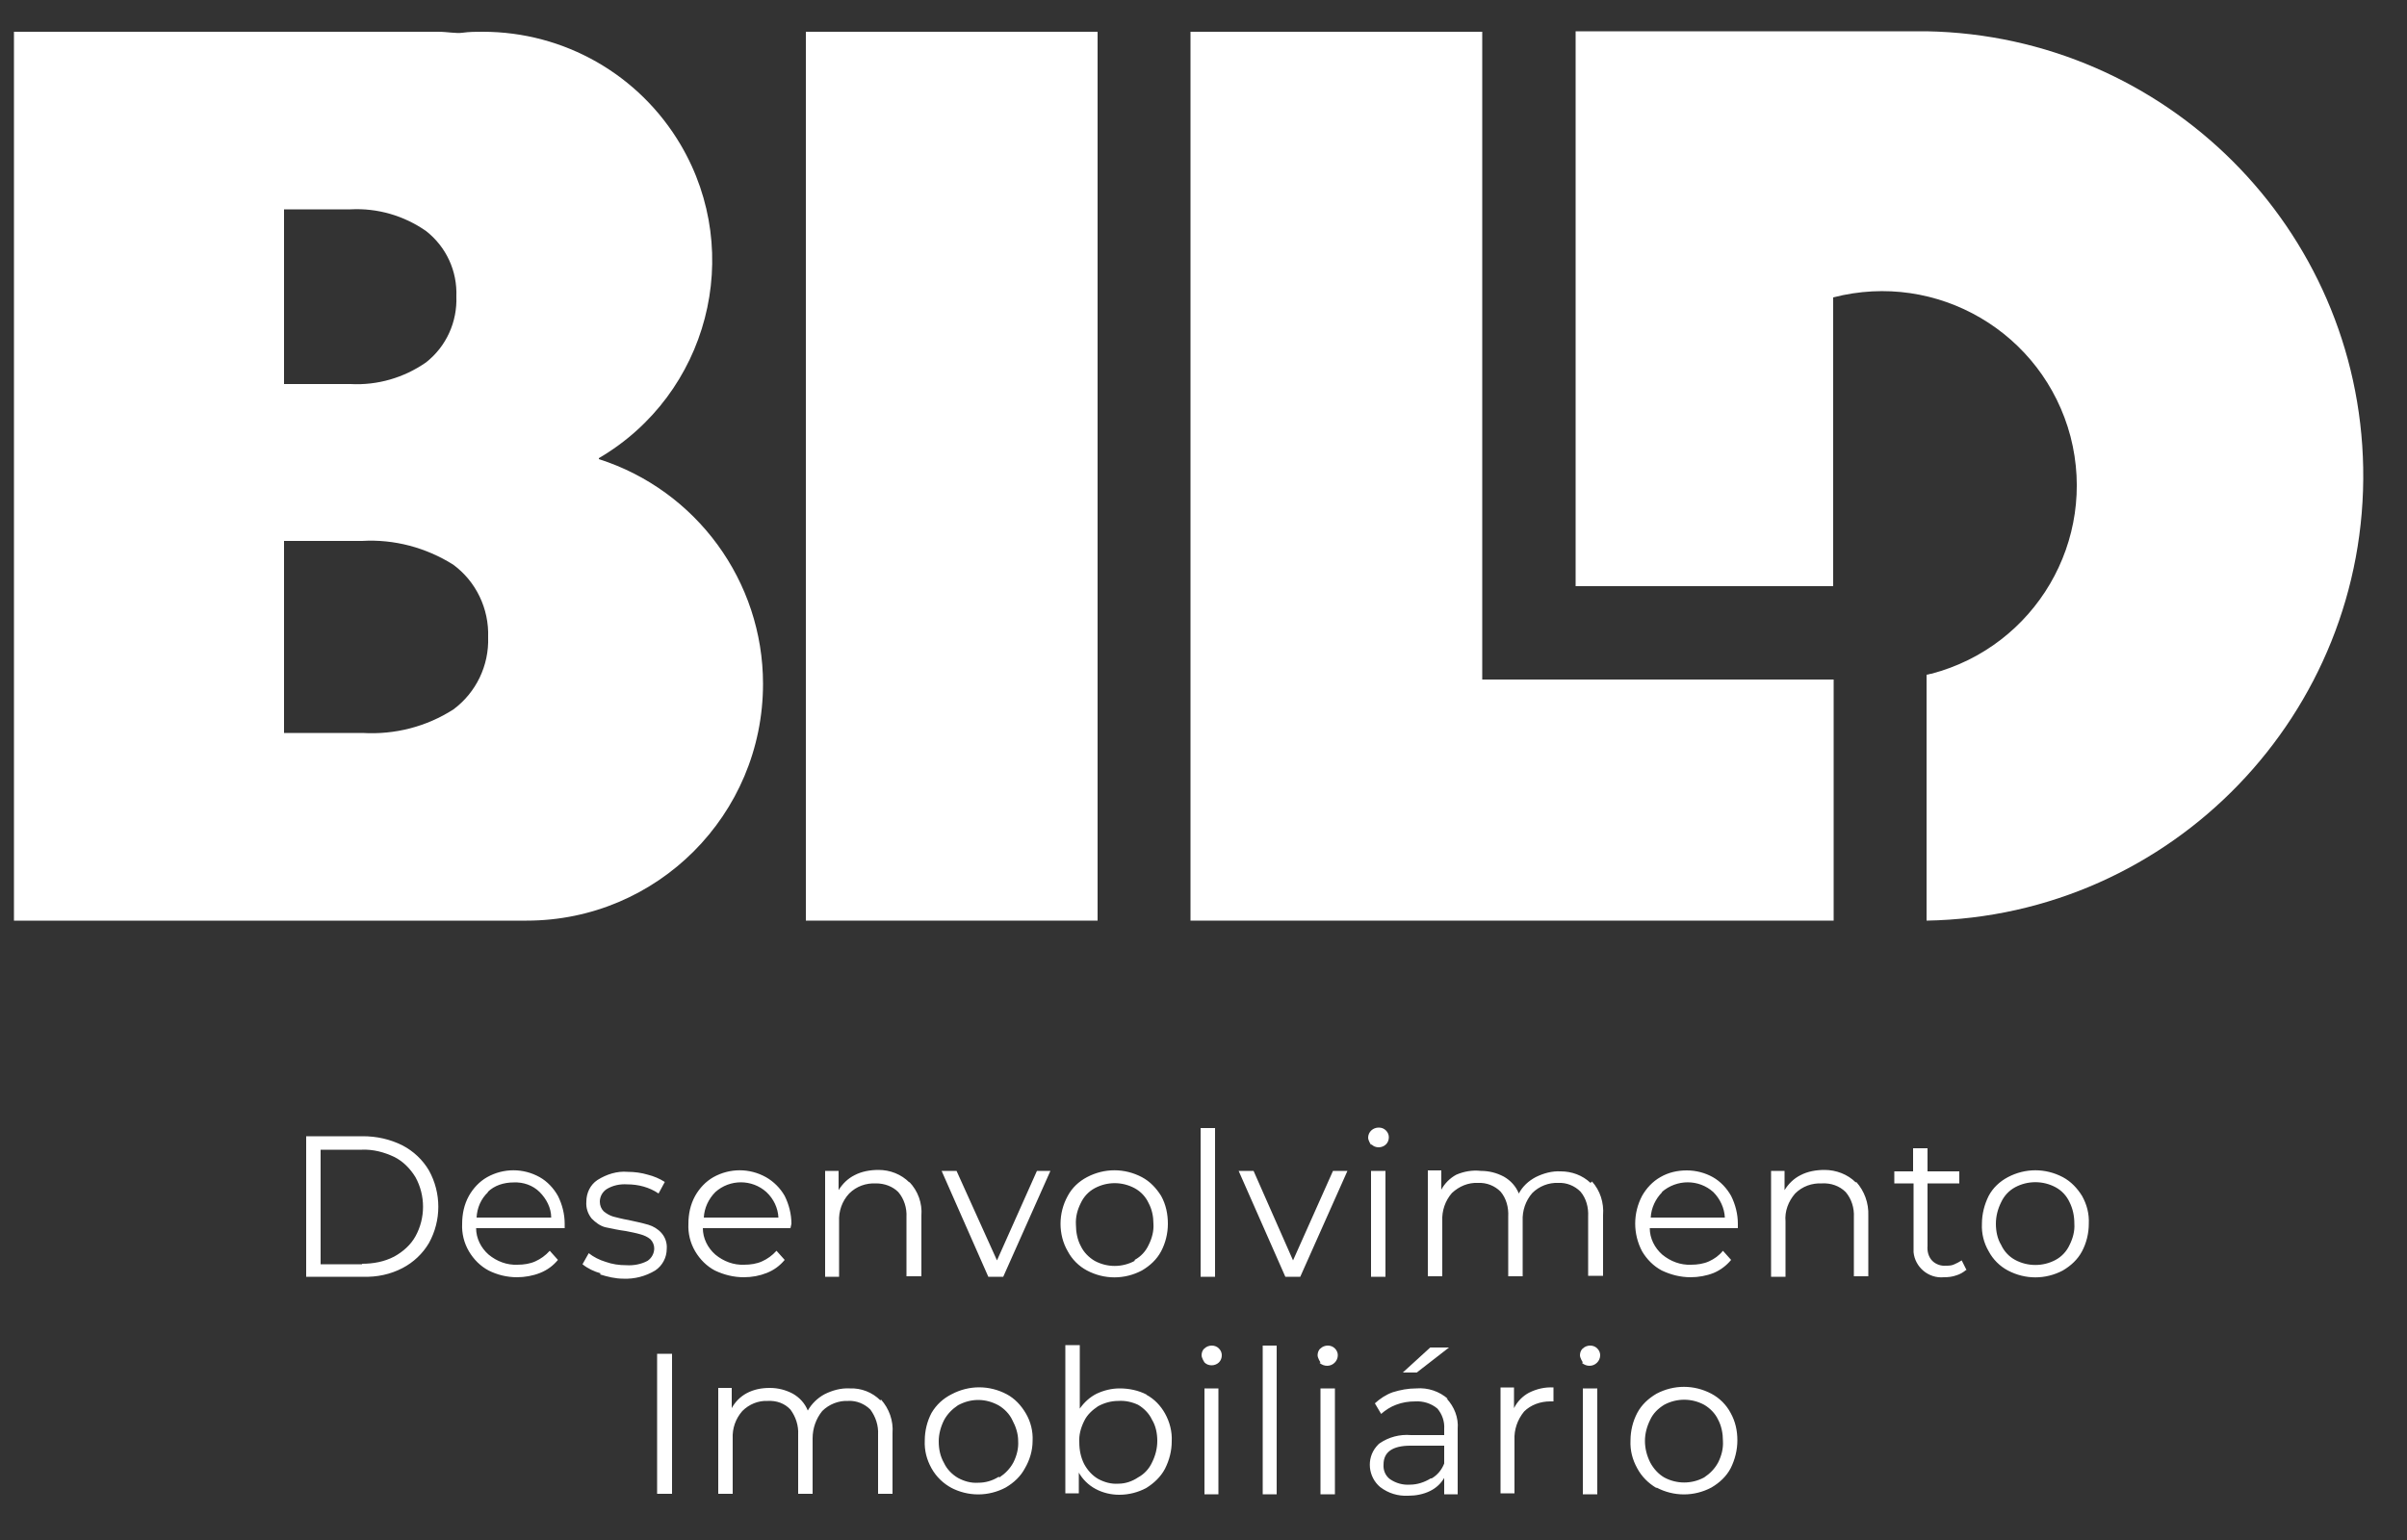
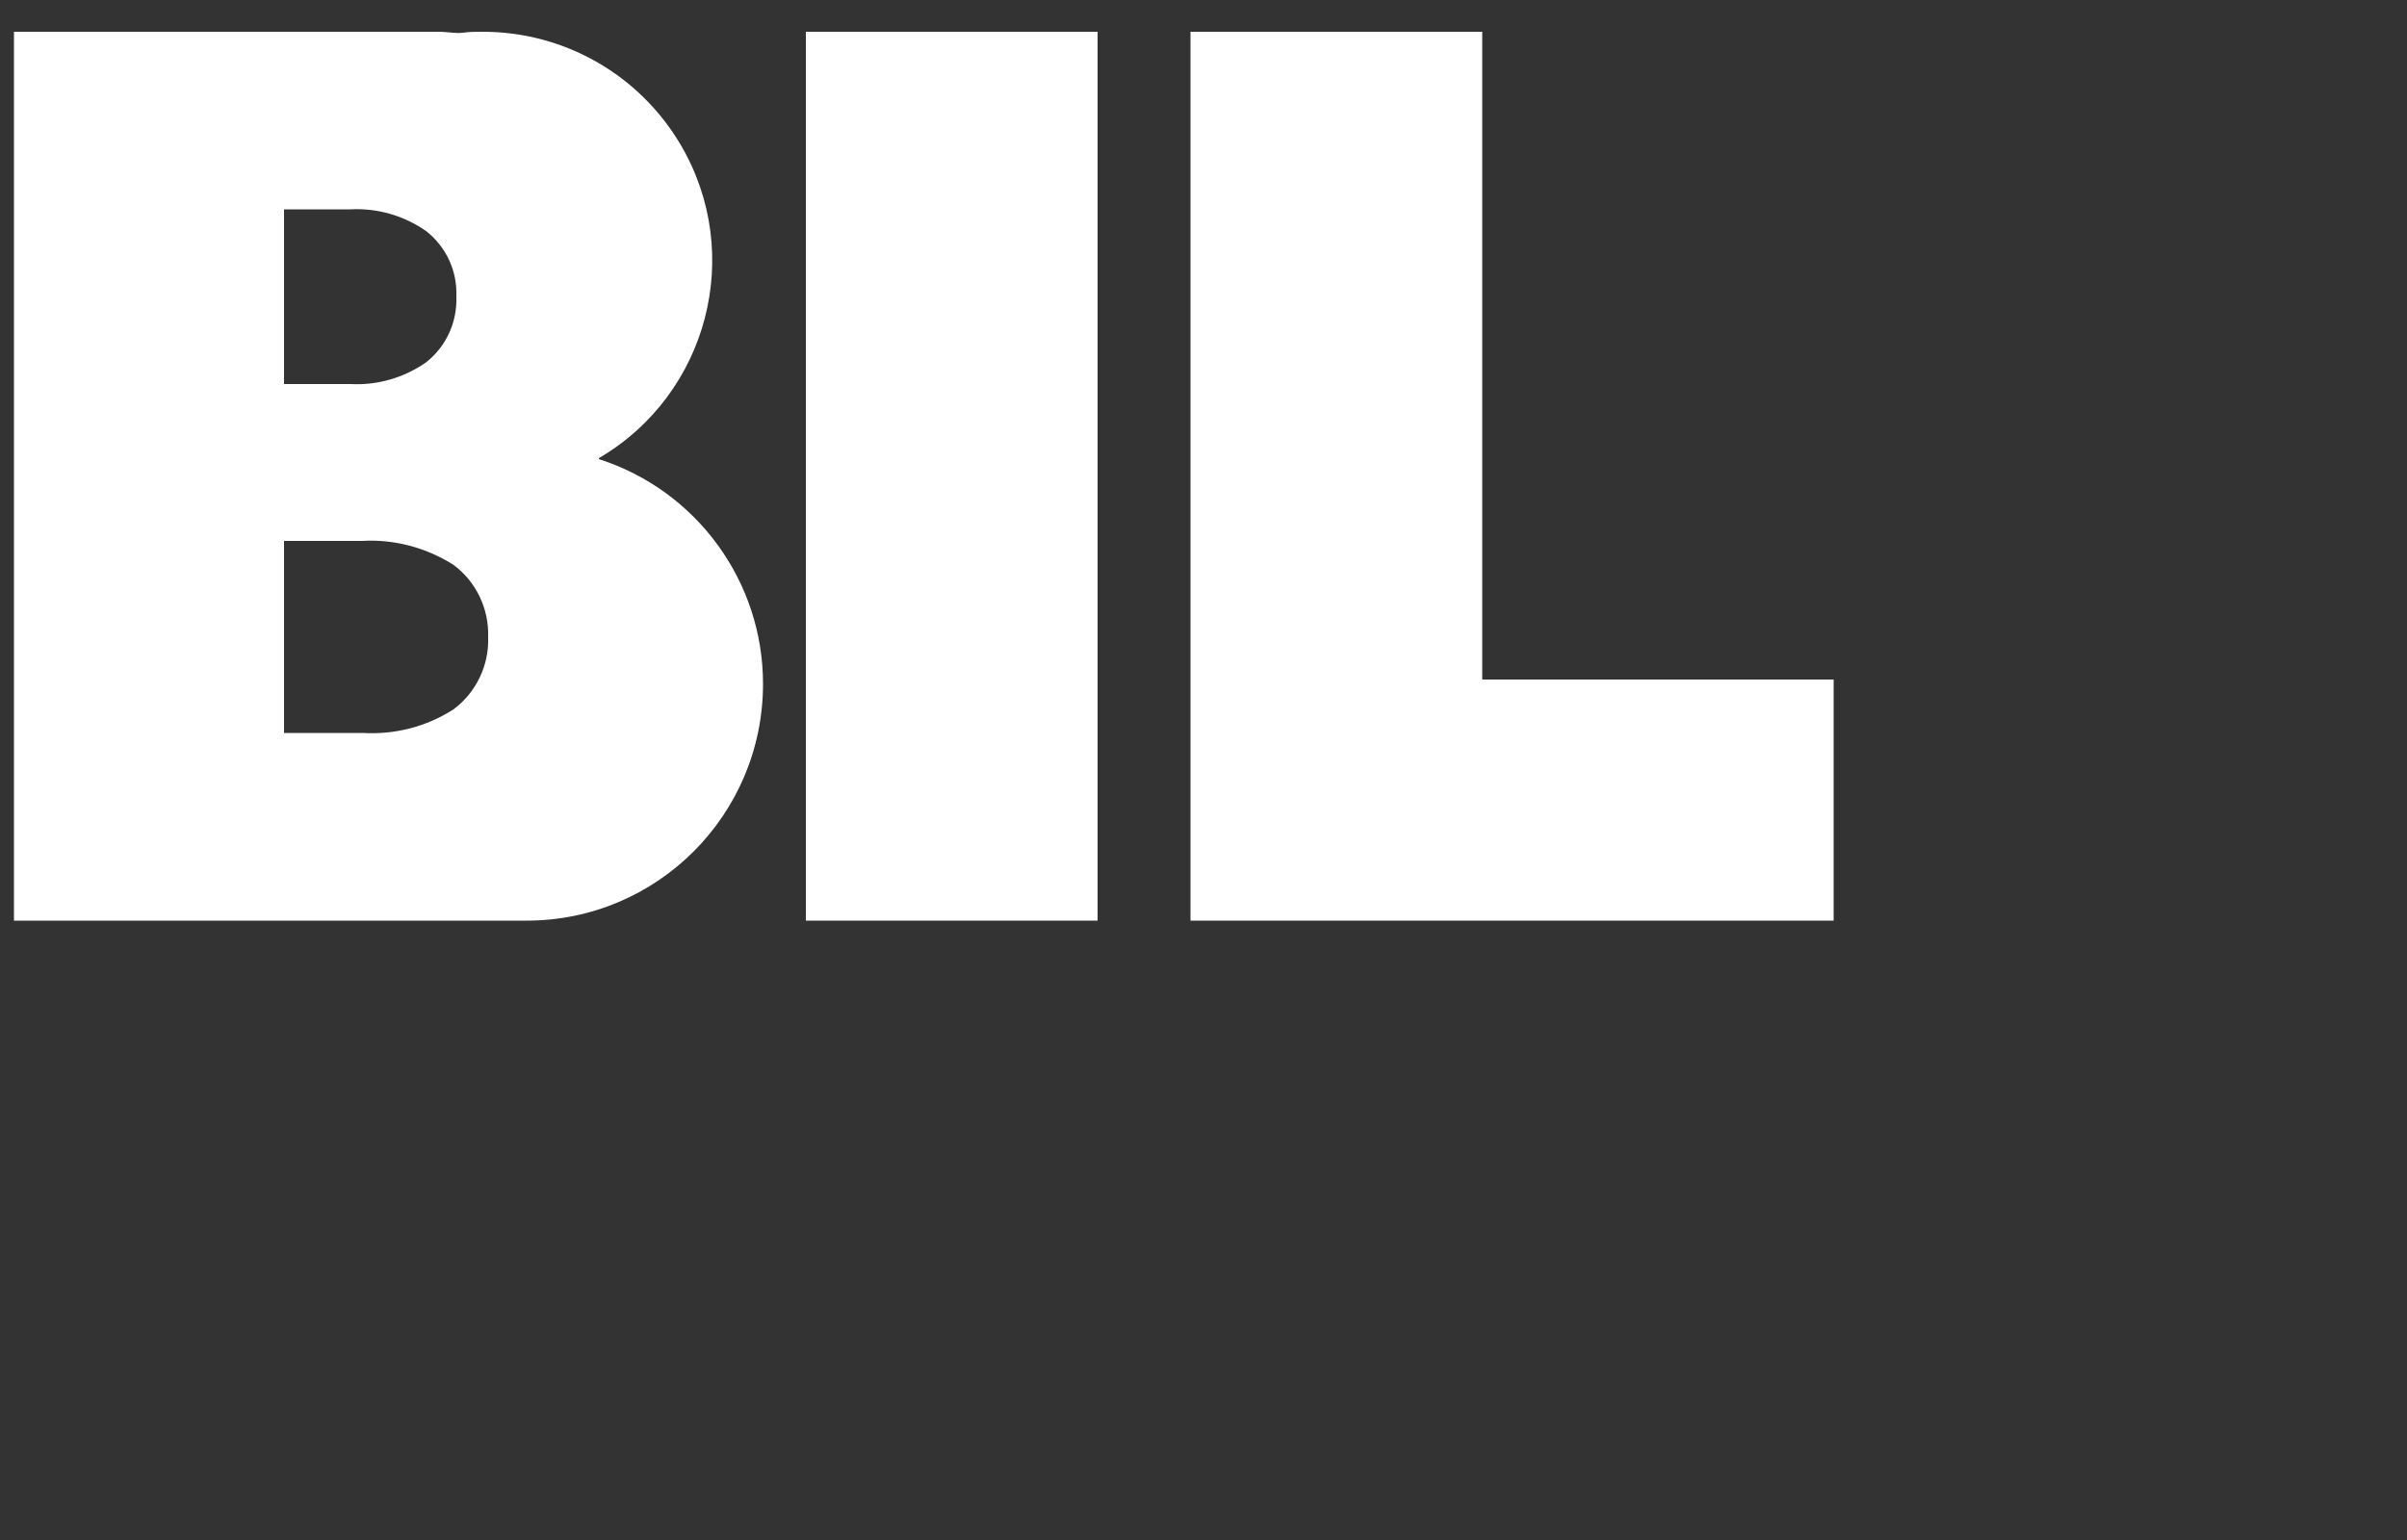
<svg xmlns="http://www.w3.org/2000/svg" width="50" height="32" viewBox="0 0 50 32" fill="none">
  <rect x="0" y="0" width="50" height="32" fill="#333333" stroke="none" />
  <path d="M12.44 9.52C14.71 8.19 15.47 5.27 14.14 3.01C13.28 1.55 11.72 0.66 10.03 0.66C9.89 0.66 9.75 0.66 9.61 0.68C9.47 0.7 9.3 0.66 9.1 0.66H0.29V19.13H10.94C13.65 19.13 15.85 16.93 15.85 14.21C15.85 12.08 14.47 10.19 12.44 9.54V9.52ZM5.9 4.35H7.28C7.84 4.32 8.39 4.48 8.85 4.8C9.27 5.13 9.5 5.63 9.48 6.16C9.5 6.69 9.27 7.2 8.85 7.53C8.39 7.85 7.84 8.01 7.28 7.98H5.9V4.35ZM9.42 14.74C8.86 15.1 8.2 15.27 7.53 15.23H5.9V11.24H7.52C8.19 11.2 8.85 11.38 9.41 11.73C9.89 12.08 10.16 12.65 10.14 13.24C10.16 13.83 9.89 14.39 9.42 14.74Z" fill="white" />
  <path d="M38.09 14.12H30.79V0.66H24.73V19.13H36.76H38.09V14.12ZM22.8 0.66H16.74V19.13H22.8V0.66Z" fill="white" />
-   <path d="M40.03 0.65H32.73V12.18H38.08V6.18C40.24 5.62 42.44 6.91 43.01 9.07C43.57 11.23 42.28 13.43 40.12 14C40.09 14 40.05 14.02 40.02 14.02V19.13C45.12 19.04 49.18 14.82 49.09 9.72C49 4.75 44.99 0.74 40.02 0.65H40.04H40.03Z" fill="white" />
-   <path d="M6.36 23.61H7.54C7.82 23.61 8.1 23.67 8.36 23.8C8.59 23.92 8.78 24.1 8.91 24.32C9.17 24.79 9.17 25.36 8.91 25.83C8.78 26.05 8.59 26.23 8.36 26.35C8.11 26.48 7.83 26.54 7.54 26.53H6.36V23.62V23.61ZM7.52 26.26C7.75 26.26 7.98 26.22 8.19 26.11C8.37 26.01 8.53 25.87 8.63 25.69C8.84 25.31 8.84 24.84 8.63 24.46C8.52 24.28 8.37 24.13 8.19 24.04C7.98 23.94 7.75 23.88 7.52 23.89H6.66V26.27H7.52V26.26ZM11.72 25.52H9.89C9.89 25.73 9.99 25.93 10.15 26.07C10.32 26.21 10.53 26.29 10.75 26.28C10.88 26.28 11.01 26.26 11.12 26.21C11.23 26.16 11.33 26.09 11.42 25.99L11.59 26.18C11.49 26.3 11.37 26.39 11.22 26.45C11.07 26.51 10.9 26.54 10.74 26.54C10.53 26.54 10.33 26.49 10.15 26.4C9.98 26.31 9.84 26.17 9.74 26C9.64 25.83 9.59 25.63 9.6 25.43C9.6 25.23 9.64 25.03 9.74 24.85C9.83 24.69 9.96 24.55 10.12 24.46C10.46 24.27 10.87 24.27 11.21 24.46C11.37 24.55 11.5 24.69 11.59 24.85C11.68 25.03 11.73 25.23 11.73 25.43V25.52H11.72ZM10.14 24.77C9.99 24.91 9.91 25.1 9.9 25.3H11.45C11.45 25.1 11.35 24.91 11.21 24.77C11.07 24.63 10.87 24.56 10.67 24.57C10.47 24.57 10.27 24.63 10.13 24.77H10.14ZM12.48 26.46C12.34 26.42 12.21 26.36 12.1 26.27L12.23 26.04C12.33 26.12 12.45 26.18 12.58 26.22C12.72 26.27 12.86 26.29 13.01 26.29C13.16 26.3 13.32 26.27 13.45 26.2C13.54 26.14 13.59 26.04 13.59 25.94C13.59 25.87 13.56 25.8 13.51 25.75C13.45 25.7 13.38 25.67 13.31 25.65C13.21 25.62 13.1 25.6 13 25.58C12.85 25.56 12.71 25.53 12.57 25.5C12.46 25.47 12.37 25.4 12.29 25.32C12.21 25.22 12.17 25.1 12.18 24.97C12.18 24.79 12.26 24.62 12.41 24.52C12.6 24.4 12.82 24.33 13.04 24.35C13.18 24.35 13.33 24.37 13.46 24.41C13.58 24.44 13.7 24.49 13.81 24.56L13.68 24.8C13.49 24.67 13.26 24.61 13.03 24.61C12.88 24.6 12.73 24.63 12.6 24.71C12.51 24.77 12.46 24.87 12.46 24.97C12.46 25.05 12.49 25.12 12.54 25.17C12.6 25.22 12.67 25.26 12.74 25.28C12.82 25.3 12.93 25.33 13.05 25.35C13.19 25.38 13.33 25.41 13.47 25.45C13.57 25.48 13.67 25.54 13.74 25.62C13.82 25.71 13.86 25.83 13.85 25.95C13.85 26.13 13.76 26.3 13.61 26.4C13.41 26.52 13.18 26.58 12.95 26.57C12.78 26.57 12.62 26.53 12.46 26.48L12.48 26.46ZM16.43 25.52H14.6C14.6 25.73 14.7 25.93 14.86 26.07C15.03 26.21 15.24 26.29 15.46 26.28C15.59 26.28 15.72 26.26 15.83 26.21C15.94 26.16 16.04 26.09 16.13 25.99L16.3 26.18C16.2 26.3 16.08 26.39 15.93 26.45C15.78 26.51 15.62 26.54 15.45 26.54C15.24 26.54 15.04 26.49 14.85 26.4C14.68 26.31 14.54 26.17 14.44 26C14.34 25.83 14.29 25.63 14.3 25.43C14.3 25.23 14.34 25.03 14.44 24.85C14.53 24.69 14.66 24.55 14.82 24.46C15.16 24.27 15.57 24.27 15.91 24.46C16.07 24.55 16.21 24.69 16.3 24.85C16.39 25.03 16.44 25.23 16.44 25.43L16.42 25.52H16.43ZM14.86 24.77C14.72 24.91 14.63 25.1 14.62 25.3H16.17C16.16 25.1 16.07 24.91 15.92 24.77C15.62 24.5 15.16 24.5 14.86 24.77ZM18.89 24.56C19.07 24.75 19.16 25 19.14 25.26V26.52H18.83V25.29C18.84 25.1 18.78 24.91 18.66 24.77C18.54 24.65 18.37 24.59 18.2 24.59C17.99 24.58 17.79 24.65 17.64 24.8C17.49 24.96 17.42 25.17 17.43 25.38V26.53H17.14V24.33H17.42V24.73C17.5 24.6 17.61 24.49 17.75 24.42C17.9 24.34 18.08 24.31 18.25 24.31C18.49 24.31 18.72 24.4 18.89 24.57V24.56ZM21.82 24.33L20.84 26.53H20.53L19.56 24.33H19.87L20.71 26.19L21.54 24.33H21.82ZM22.58 26.4C22.41 26.31 22.27 26.17 22.18 26C22.08 25.83 22.03 25.63 22.03 25.43C22.03 25.23 22.08 25.03 22.18 24.85C22.27 24.68 22.41 24.55 22.58 24.46C22.94 24.27 23.36 24.27 23.72 24.46C23.89 24.55 24.02 24.69 24.12 24.85C24.22 25.03 24.26 25.23 24.26 25.43C24.26 25.63 24.21 25.83 24.12 26C24.03 26.17 23.89 26.3 23.72 26.4C23.36 26.59 22.94 26.59 22.58 26.4ZM23.57 26.18C23.7 26.11 23.8 26 23.86 25.87C23.93 25.73 23.97 25.58 23.96 25.43C23.96 25.28 23.93 25.13 23.86 25C23.8 24.87 23.7 24.76 23.57 24.69C23.31 24.55 23 24.55 22.74 24.69C22.61 24.76 22.51 24.87 22.45 25C22.38 25.14 22.34 25.29 22.35 25.45C22.35 25.6 22.38 25.76 22.45 25.89C22.51 26.02 22.62 26.13 22.74 26.2C23 26.34 23.31 26.34 23.57 26.2V26.18ZM24.94 23.44H25.24V26.53H24.94V23.44ZM27.99 24.33L27.01 26.53H26.7L25.73 24.33H26.04L26.86 26.19L27.69 24.33H27.99ZM28.48 23.79C28.48 23.79 28.42 23.7 28.42 23.64C28.42 23.52 28.52 23.43 28.64 23.43C28.7 23.43 28.75 23.45 28.79 23.49C28.83 23.53 28.85 23.58 28.85 23.63C28.85 23.69 28.83 23.74 28.79 23.78C28.75 23.82 28.69 23.84 28.64 23.84C28.58 23.84 28.53 23.82 28.49 23.78L28.48 23.79ZM28.48 24.33H28.78V26.53H28.48V24.33ZM33.07 24.55C33.24 24.74 33.32 24.99 33.3 25.25V26.51H32.99V25.28C33 25.09 32.95 24.9 32.83 24.76C32.71 24.64 32.54 24.57 32.37 24.58C32.17 24.57 31.97 24.65 31.83 24.79C31.69 24.95 31.62 25.16 31.63 25.37V26.52H31.33V25.28C31.34 25.09 31.29 24.9 31.17 24.76C31.05 24.64 30.88 24.57 30.7 24.58C30.5 24.57 30.31 24.65 30.16 24.79C30.02 24.95 29.95 25.16 29.96 25.37V26.52H29.66V24.32H29.94V24.72C30.01 24.59 30.12 24.48 30.25 24.41C30.41 24.34 30.59 24.31 30.76 24.33C30.93 24.33 31.09 24.37 31.24 24.45C31.38 24.53 31.49 24.65 31.55 24.8C31.63 24.65 31.75 24.54 31.9 24.46C32.06 24.38 32.24 24.33 32.42 24.34C32.65 24.34 32.87 24.42 33.04 24.58L33.07 24.55ZM36.1 25.52H34.27C34.27 25.73 34.37 25.93 34.53 26.07C34.7 26.21 34.91 26.29 35.13 26.28C35.26 26.28 35.39 26.26 35.5 26.21C35.61 26.16 35.71 26.09 35.79 25.99L35.96 26.18C35.86 26.3 35.74 26.39 35.6 26.45C35.45 26.51 35.28 26.54 35.12 26.54C34.91 26.54 34.71 26.49 34.52 26.4C34.35 26.31 34.21 26.17 34.11 26C33.92 25.64 33.92 25.21 34.11 24.85C34.2 24.69 34.33 24.55 34.49 24.46C34.66 24.36 34.85 24.32 35.04 24.32C35.23 24.32 35.42 24.37 35.58 24.46C35.74 24.55 35.87 24.69 35.96 24.85C36.05 25.03 36.1 25.23 36.1 25.43V25.52ZM34.53 24.77C34.39 24.91 34.3 25.1 34.29 25.3H35.83C35.82 25.1 35.73 24.91 35.59 24.77C35.29 24.5 34.83 24.5 34.52 24.77H34.53ZM38.56 24.56C38.73 24.75 38.82 25 38.81 25.26V26.52H38.51V25.29C38.52 25.1 38.46 24.91 38.34 24.77C38.21 24.64 38.03 24.58 37.85 24.59C37.64 24.58 37.44 24.65 37.29 24.8C37.15 24.96 37.07 25.17 37.09 25.38V26.53H36.79V24.33H37.07V24.73C37.15 24.6 37.26 24.49 37.4 24.42C37.55 24.34 37.73 24.31 37.9 24.31C38.14 24.31 38.38 24.4 38.55 24.57L38.56 24.56ZM40.84 26.39C40.78 26.44 40.71 26.48 40.64 26.5C40.56 26.53 40.47 26.54 40.38 26.54C40.06 26.57 39.78 26.33 39.75 26.02C39.75 25.98 39.75 25.95 39.75 25.91V24.59H39.35V24.34H39.74V23.86H40.04V24.34H40.7V24.59H40.04V25.89C40.03 26 40.06 26.12 40.14 26.2C40.21 26.27 40.32 26.31 40.42 26.3C40.48 26.3 40.54 26.3 40.6 26.27C40.65 26.25 40.7 26.22 40.75 26.19L40.85 26.39H40.84ZM41.71 26.4C41.54 26.31 41.4 26.17 41.31 26C41.21 25.83 41.16 25.63 41.17 25.43C41.17 25.23 41.22 25.03 41.31 24.85C41.4 24.68 41.54 24.55 41.71 24.46C42.07 24.27 42.49 24.27 42.85 24.46C43.02 24.55 43.15 24.69 43.25 24.85C43.35 25.03 43.4 25.22 43.39 25.43C43.39 25.63 43.34 25.83 43.25 26C43.16 26.17 43.02 26.3 42.85 26.4C42.49 26.59 42.07 26.59 41.71 26.4ZM42.7 26.18C42.83 26.11 42.93 26 42.99 25.87C43.06 25.73 43.1 25.58 43.09 25.43C43.09 25.27 43.06 25.12 42.99 24.98C42.93 24.85 42.83 24.74 42.7 24.67C42.44 24.53 42.12 24.53 41.86 24.67C41.73 24.74 41.63 24.85 41.57 24.98C41.5 25.12 41.46 25.27 41.46 25.43C41.46 25.58 41.49 25.74 41.57 25.87C41.63 26 41.73 26.11 41.86 26.18C42.12 26.32 42.44 26.32 42.7 26.18ZM13.65 28.13H13.96V31.04H13.65V28.13ZM18.3 29.08C18.47 29.27 18.56 29.52 18.54 29.78V31.04H18.24V29.81C18.25 29.62 18.19 29.44 18.08 29.29C17.96 29.17 17.79 29.1 17.62 29.11C17.42 29.1 17.22 29.18 17.08 29.32C16.95 29.48 16.88 29.68 16.88 29.89V31.04H16.58V29.81C16.59 29.62 16.53 29.44 16.42 29.29C16.3 29.16 16.13 29.1 15.95 29.11C15.75 29.1 15.56 29.18 15.42 29.32C15.28 29.48 15.21 29.68 15.22 29.89V31.04H14.92V28.84H15.2V29.26C15.27 29.13 15.38 29.02 15.51 28.95C15.66 28.87 15.82 28.84 15.99 28.84C16.16 28.84 16.32 28.88 16.47 28.96C16.61 29.04 16.72 29.16 16.78 29.31C16.86 29.17 16.98 29.05 17.13 28.97C17.29 28.89 17.47 28.84 17.65 28.85C17.89 28.84 18.12 28.93 18.29 29.1L18.3 29.08ZM19.77 30.92C19.6 30.83 19.45 30.69 19.35 30.51C19.25 30.33 19.2 30.14 19.21 29.93C19.21 29.73 19.26 29.53 19.35 29.36C19.45 29.19 19.59 29.06 19.77 28.97C20.13 28.78 20.55 28.78 20.91 28.97C21.08 29.06 21.21 29.2 21.31 29.37C21.41 29.54 21.46 29.74 21.45 29.94C21.45 30.14 21.39 30.34 21.29 30.51C21.2 30.68 21.06 30.81 20.89 30.91C20.53 31.1 20.11 31.1 19.75 30.91H19.77V30.92ZM20.76 30.7C20.88 30.62 20.98 30.52 21.05 30.39C21.12 30.25 21.16 30.1 21.15 29.94C21.15 29.79 21.1 29.64 21.03 29.51C20.97 29.38 20.86 29.27 20.74 29.2C20.61 29.13 20.47 29.09 20.32 29.09C20.17 29.09 20.03 29.13 19.9 29.2C19.78 29.28 19.68 29.38 19.61 29.51C19.54 29.65 19.5 29.8 19.5 29.95C19.5 30.11 19.53 30.26 19.61 30.4C19.67 30.53 19.78 30.64 19.9 30.71C20.03 30.78 20.17 30.82 20.32 30.81C20.47 30.81 20.61 30.77 20.74 30.69H20.76V30.7ZM23.81 28.98C23.98 29.07 24.11 29.21 24.2 29.37C24.3 29.55 24.35 29.75 24.34 29.95C24.34 30.15 24.29 30.34 24.2 30.52C24.11 30.69 23.97 30.82 23.81 30.92C23.64 31.01 23.45 31.06 23.25 31.06C23.08 31.06 22.91 31.02 22.76 30.94C22.61 30.86 22.49 30.74 22.41 30.6V31.03H22.13V27.95H22.43V29.27C22.52 29.14 22.64 29.03 22.78 28.96C22.93 28.89 23.09 28.85 23.26 28.85C23.45 28.85 23.65 28.89 23.82 28.98H23.81ZM23.64 30.7C23.77 30.63 23.87 30.52 23.93 30.39C24 30.25 24.04 30.1 24.04 29.94C24.04 29.79 24.01 29.63 23.93 29.5C23.87 29.37 23.76 29.26 23.64 29.19C23.51 29.13 23.37 29.1 23.23 29.11C23.08 29.11 22.94 29.15 22.81 29.22C22.69 29.3 22.58 29.4 22.52 29.53C22.45 29.67 22.41 29.82 22.42 29.97C22.42 30.13 22.45 30.28 22.52 30.42C22.59 30.55 22.69 30.66 22.81 30.73C22.94 30.8 23.08 30.84 23.23 30.83C23.38 30.83 23.52 30.78 23.64 30.7ZM25.02 28.31C25.02 28.31 24.96 28.22 24.96 28.16C24.96 28.11 24.98 28.05 25.02 28.02C25.06 27.98 25.12 27.96 25.17 27.96C25.23 27.96 25.28 27.98 25.32 28.02C25.36 28.06 25.38 28.11 25.38 28.16C25.38 28.22 25.36 28.27 25.32 28.31C25.28 28.35 25.22 28.37 25.17 28.37C25.11 28.37 25.06 28.35 25.02 28.31ZM25.02 28.85H25.31V31.05H25.02V28.85ZM26.23 27.96H26.52V31.05H26.23V27.96ZM27.43 28.31C27.43 28.31 27.37 28.22 27.37 28.16C27.37 28.11 27.39 28.05 27.43 28.02C27.47 27.98 27.53 27.96 27.58 27.96C27.64 27.96 27.69 27.98 27.73 28.02C27.77 28.06 27.79 28.11 27.79 28.16C27.79 28.28 27.69 28.38 27.57 28.38C27.51 28.38 27.46 28.36 27.41 28.32L27.43 28.31ZM27.43 28.85H27.73V31.05H27.43V28.85ZM30.05 29.06C30.21 29.23 30.3 29.46 30.28 29.69V31.05H30V30.71C29.93 30.83 29.83 30.92 29.71 30.98C29.57 31.05 29.41 31.08 29.25 31.08C29.04 31.09 28.84 31.03 28.67 30.9C28.42 30.69 28.38 30.31 28.59 30.06C28.61 30.04 28.63 30.01 28.66 29.99C28.85 29.86 29.08 29.8 29.31 29.82H30V29.69C30.01 29.54 29.96 29.39 29.86 29.27C29.73 29.16 29.56 29.11 29.4 29.12C29.26 29.12 29.13 29.14 29 29.19C28.89 29.23 28.78 29.3 28.69 29.38L28.56 29.16C28.67 29.06 28.79 28.98 28.93 28.93C29.09 28.88 29.25 28.85 29.42 28.85C29.66 28.83 29.9 28.91 30.08 29.07L30.05 29.06ZM29.74 30.72C29.86 30.65 29.95 30.54 30 30.41V30.04H29.3C28.93 30.04 28.74 30.17 28.74 30.43C28.73 30.55 28.78 30.67 28.88 30.74C29 30.82 29.14 30.86 29.29 30.85C29.44 30.85 29.59 30.8 29.72 30.72H29.74ZM29.7 28H30.1L29.43 28.52H29.14L29.71 28H29.7ZM31.76 28.94C31.92 28.86 32.09 28.82 32.27 28.83V29.12H32.2C32 29.12 31.8 29.19 31.66 29.33C31.52 29.5 31.45 29.71 31.46 29.92V31.03H31.17V28.83H31.45V29.26C31.52 29.12 31.63 29.01 31.76 28.94ZM32.88 28.31C32.88 28.31 32.82 28.22 32.82 28.16C32.82 28.11 32.84 28.05 32.88 28.02C32.92 27.98 32.98 27.96 33.03 27.96C33.09 27.96 33.14 27.98 33.18 28.02C33.22 28.06 33.24 28.11 33.24 28.16C33.24 28.28 33.14 28.38 33.02 28.38C32.96 28.38 32.91 28.36 32.86 28.32L32.88 28.31ZM32.88 28.85H33.18V31.05H32.88V28.85ZM34.41 30.92C34.24 30.82 34.1 30.68 34.01 30.51C33.91 30.33 33.86 30.14 33.87 29.93C33.87 29.73 33.92 29.53 34.01 29.36C34.1 29.19 34.24 29.06 34.41 28.96C34.77 28.77 35.19 28.77 35.55 28.96C35.72 29.05 35.86 29.19 35.95 29.36C36.05 29.54 36.09 29.73 36.09 29.93C36.09 30.13 36.04 30.33 35.95 30.51C35.86 30.68 35.72 30.81 35.55 30.91C35.19 31.1 34.77 31.1 34.41 30.91V30.92ZM35.4 30.7C35.52 30.62 35.62 30.52 35.69 30.39C35.76 30.25 35.8 30.1 35.79 29.94C35.79 29.79 35.76 29.63 35.69 29.5C35.63 29.37 35.52 29.26 35.4 29.19C35.14 29.05 34.83 29.05 34.57 29.19C34.44 29.27 34.34 29.37 34.28 29.5C34.21 29.64 34.17 29.79 34.17 29.94C34.17 30.1 34.21 30.25 34.28 30.39C34.35 30.52 34.45 30.63 34.57 30.7C34.83 30.84 35.14 30.84 35.4 30.7Z" fill="white" />
</svg>